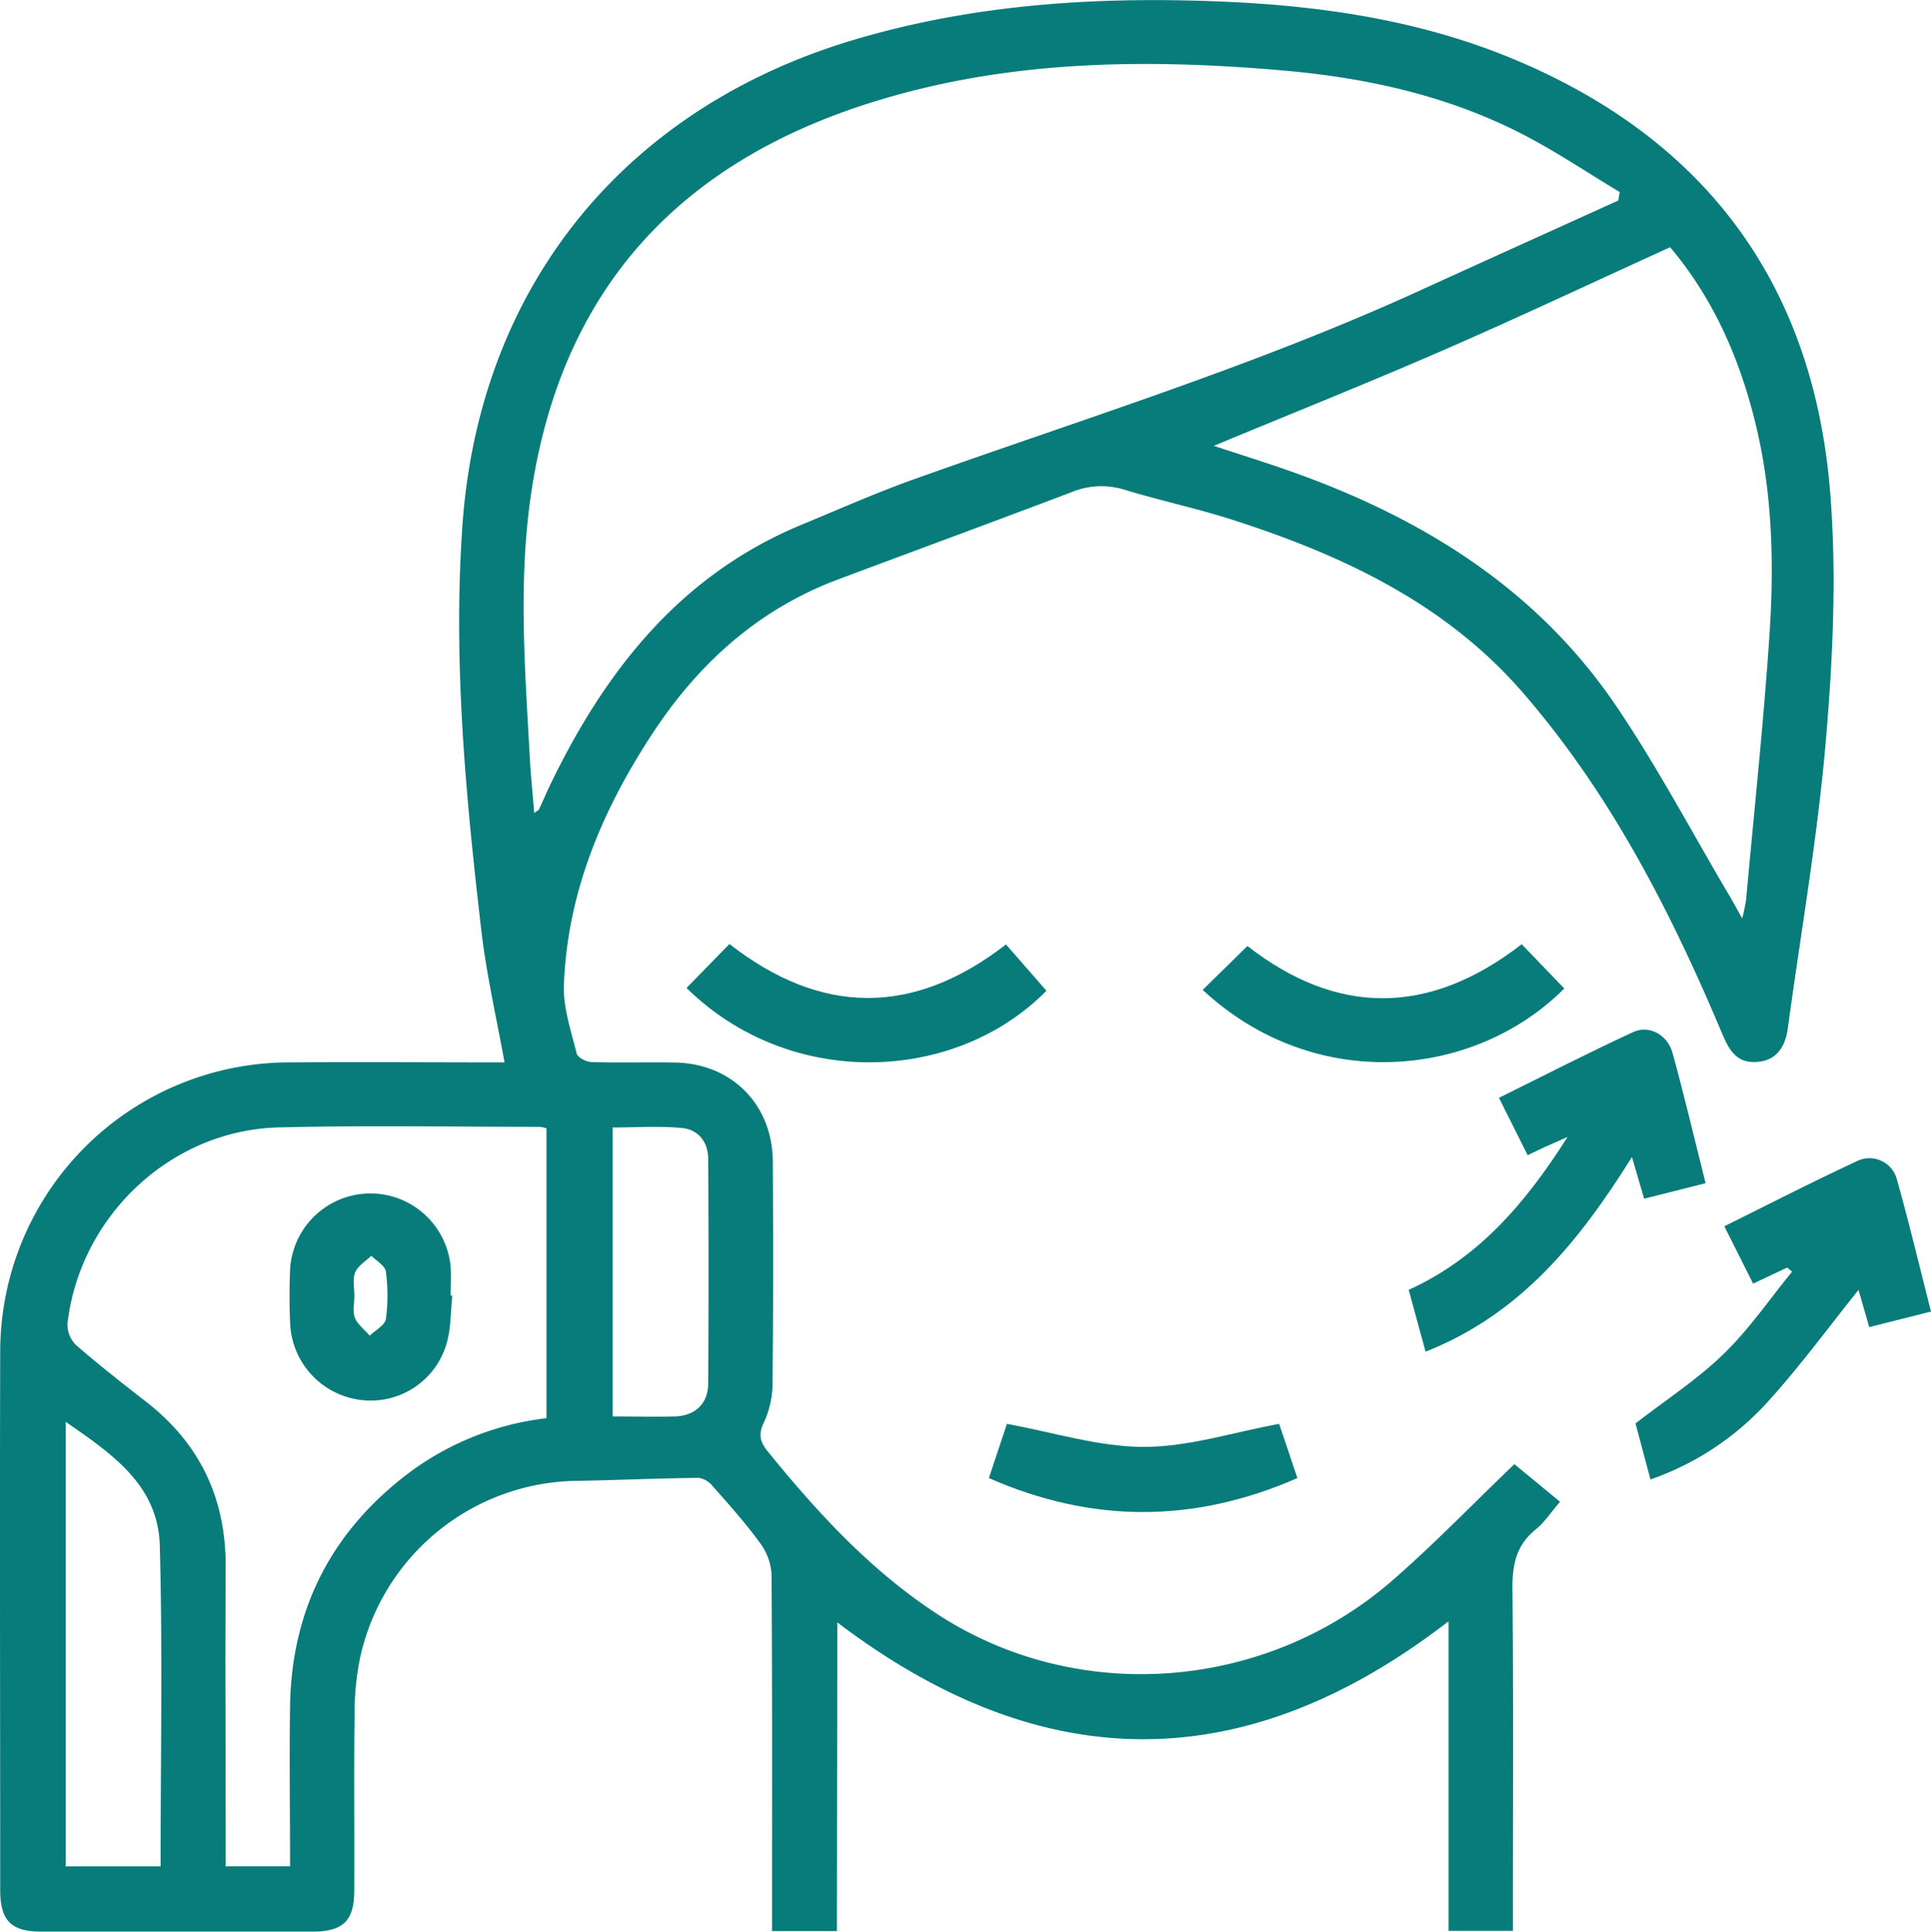
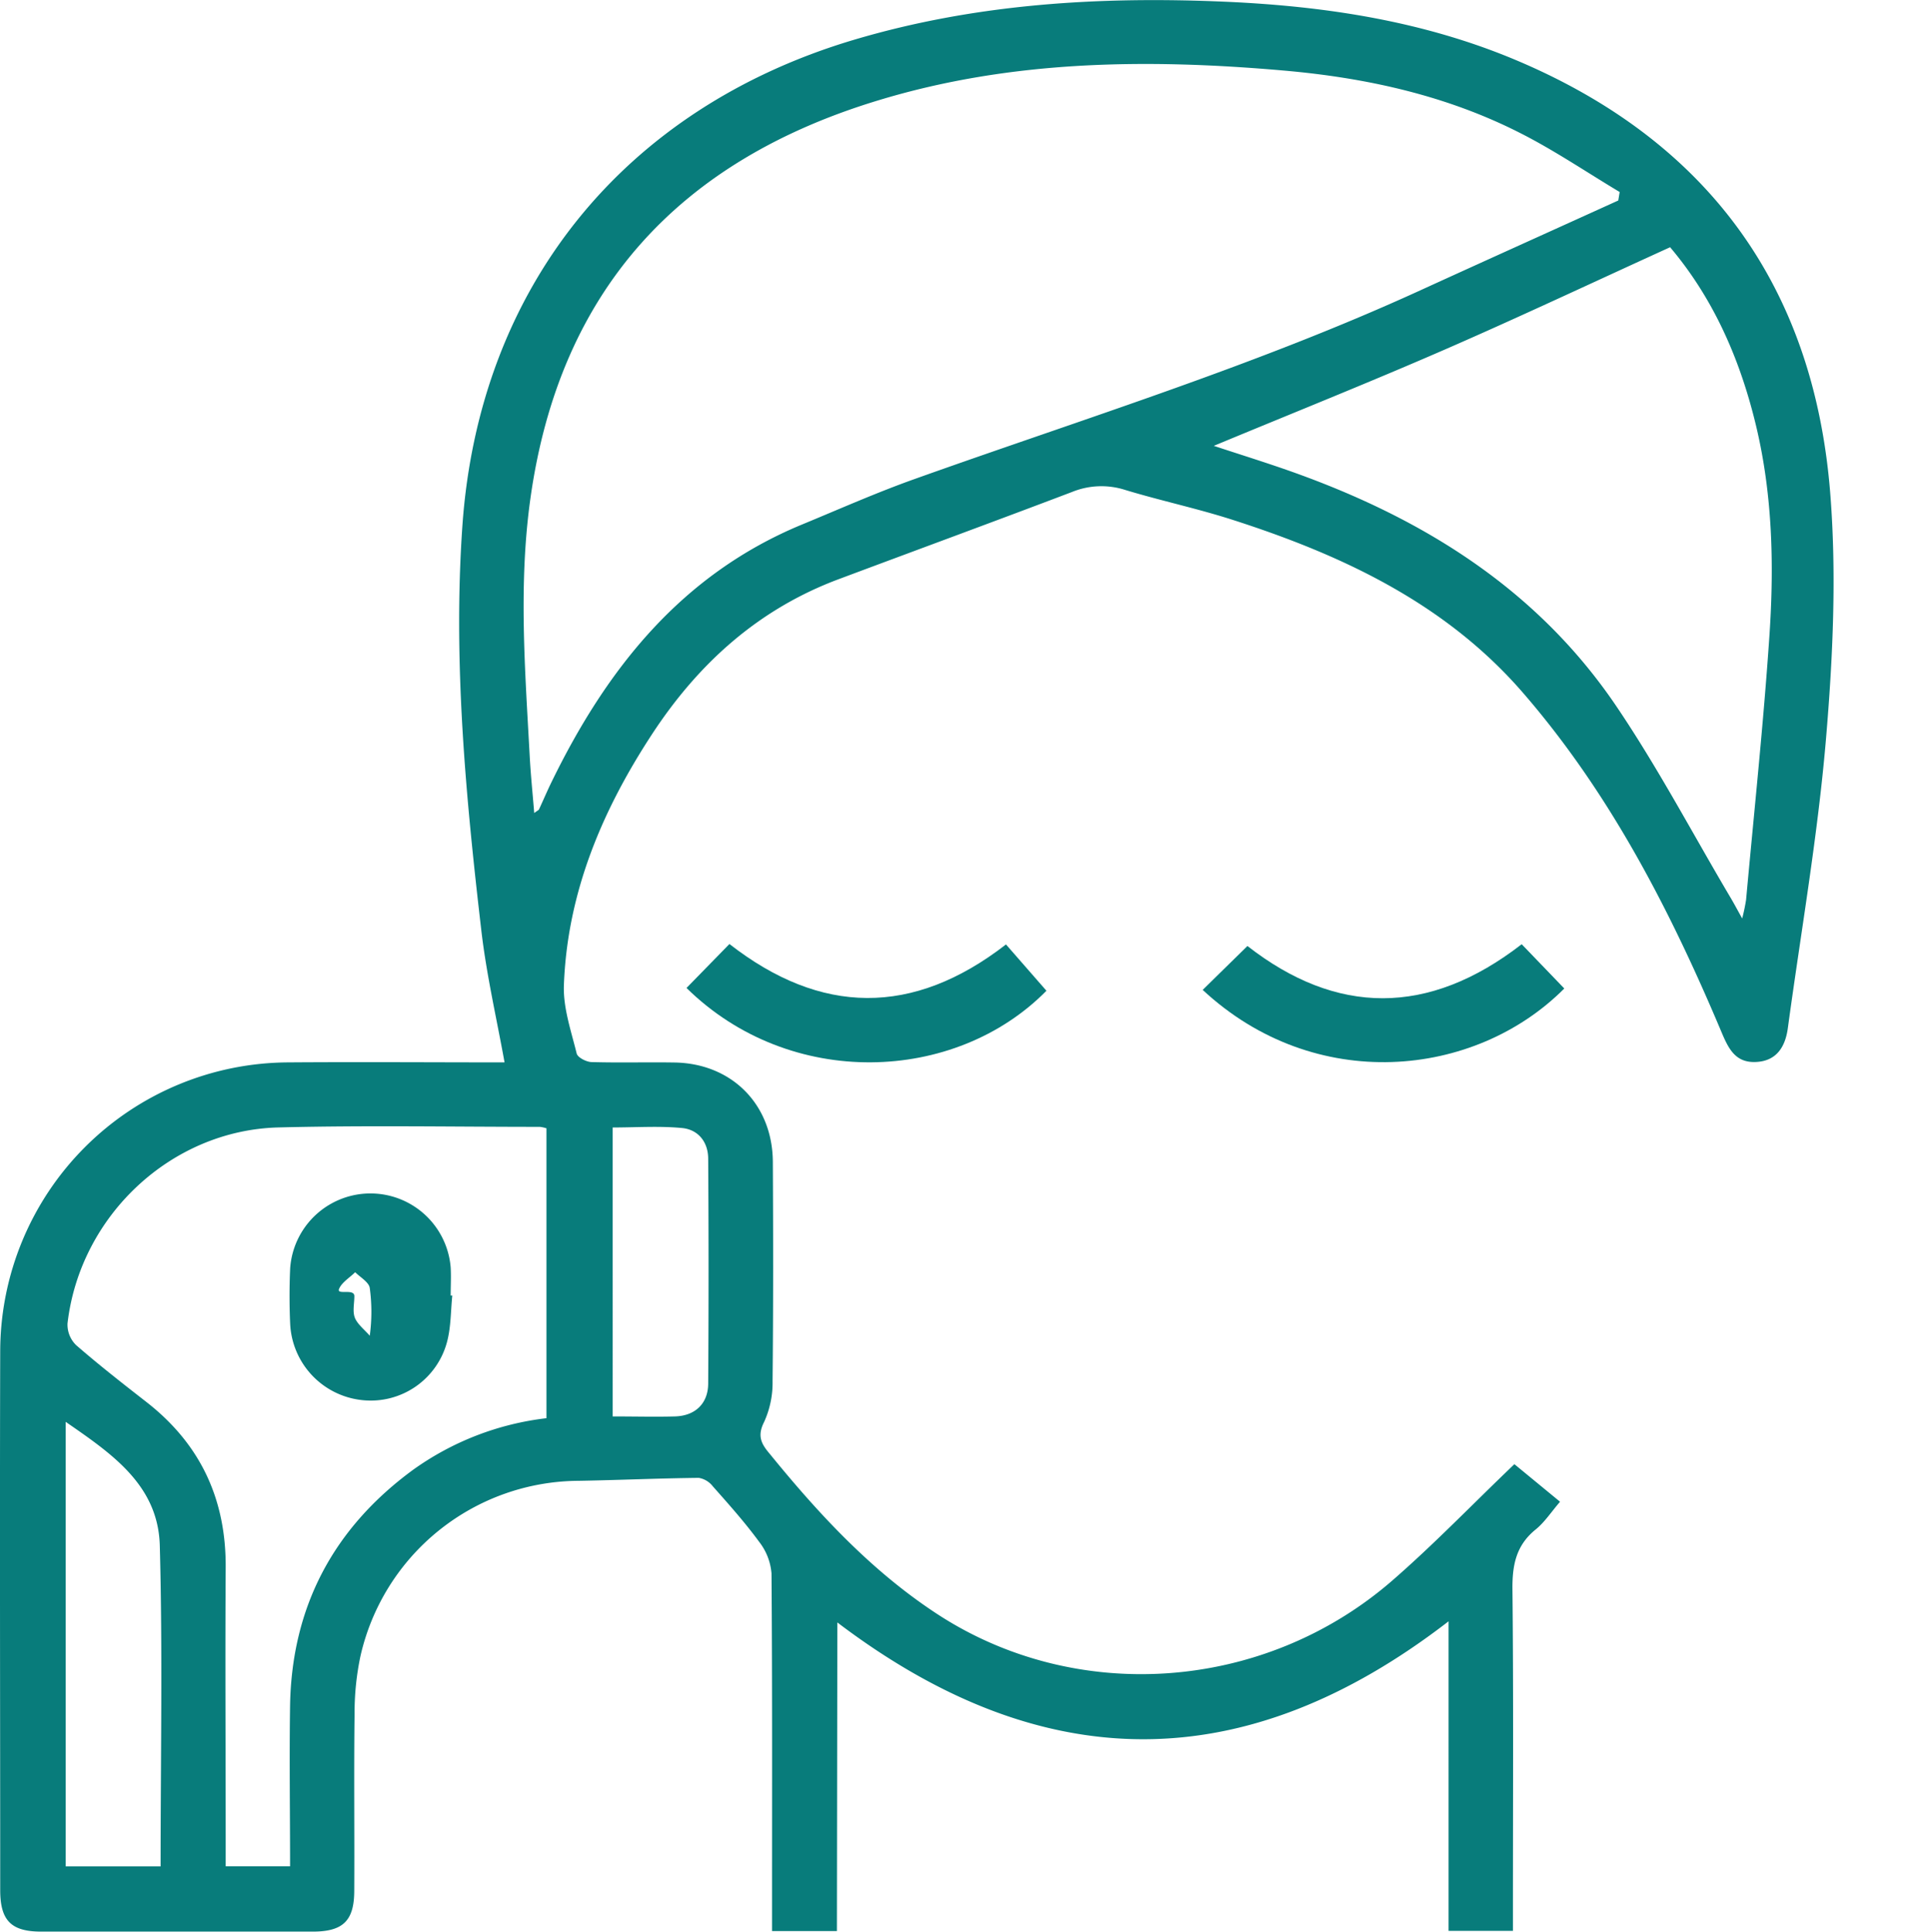
<svg xmlns="http://www.w3.org/2000/svg" id="Layer_1" data-name="Layer 1" viewBox="0 0 359.87 359.96">
  <defs>
    <style>.cls-1{fill:#087c7b;}</style>
  </defs>
  <title>treatment-1</title>
  <path class="cls-1" d="M376.44,405.64H364.35v-4.4c0-20.75.06-41.5-.1-62.24a11,11,0,0,0-2.3-5.89c-2.65-3.62-5.67-7-8.64-10.35a4.2,4.2,0,0,0-2.61-1.57c-7.48.08-14.95.42-22.43.55a41.92,41.92,0,0,0-40.61,32.6,51,51,0,0,0-1.11,10.76c-.14,11,0,22-.06,33,0,5.6-2.07,7.64-7.73,7.64q-25.31,0-50.62,0c-5.59,0-7.63-2.07-7.63-7.72,0-33.5-.1-67,0-100.5a53.92,53.92,0,0,1,53.68-53.75c13.62-.1,27.24,0,40.31,0-1.48-8.2-3.35-16.26-4.31-24.43-2.92-25.08-5.31-50.22-3.55-75.52,3.11-44.51,30.12-77.85,73-90.61,22.71-6.75,45.91-8.12,69.37-7.08,18.58.83,36.79,3.62,54.05,10.9,35.69,15.06,55.41,42.16,58.49,80.56,1.22,15.22.51,30.74-.79,46-1.53,18-4.66,35.87-7.1,53.79-.49,3.62-2.22,6.24-6.15,6.32-3.77.08-5-2.69-6.31-5.8-9.55-22.62-20.74-44.37-36.94-63.05-14.4-16.61-33.58-25.59-54-32.16-6.64-2.14-13.5-3.59-20.18-5.62a14.48,14.48,0,0,0-9.78.39c-14.46,5.49-29,10.83-43.46,16.24-15,5.58-26.22,15.72-34.86,28.92-9.31,14.22-15.78,29.54-16.42,46.74-.16,4.23,1.35,8.55,2.38,12.75.18.74,1.79,1.57,2.76,1.6,5.12.15,10.25,0,15.38.08,10.71.12,18.36,7.76,18.42,18.53.07,13.62.09,27.25-.05,40.87a17.58,17.58,0,0,1-1.58,7.59c-1.28,2.53-.59,4,1,5.87,9.11,11.2,18.87,21.75,31,29.74,26,17.16,61.09,14.71,85-6,7.81-6.78,15-14.27,22.83-21.75l8.51,7c-1.63,1.88-2.86,3.81-4.56,5.18-3.69,3-4.36,6.71-4.31,11.23.2,19.75.09,39.5.09,59.25v4.3h-12V347.92c-38,29.34-75.71,29.19-113.91.21ZM522.06,83.16l.26-1.58c-6.18-3.7-12.16-7.76-18.56-11-13.76-7-28.63-10.27-43.89-11.62-25.54-2.25-50.95-2-75.75,5.55-37,11.22-59.35,35.3-64.8,74.18-2.24,16-1,31.91-.14,47.87.18,3.47.54,6.92.85,10.74.69-.51.84-.56.88-.65.79-1.7,1.52-3.43,2.34-5.11,10.29-21.12,24.22-38.71,46.69-48,7-2.89,14-6,21.16-8.54,31.59-11.27,63.68-21.18,94.25-35.18C497.57,94.24,509.82,88.72,522.06,83.16Zm9.66,8.71c-14.19,6.46-28.06,13-42.11,19.12s-28.44,11.87-42.93,17.89c4,1.32,7.95,2.56,11.83,3.88,25.43,8.62,47.76,21.89,63.12,44.54,7.75,11.43,14.23,23.74,21.28,35.65.64,1.07,1.23,2.18,2.24,4a35.33,35.33,0,0,0,.73-3.5c1.49-16.41,3.24-32.81,4.35-49.25.91-13.49.56-27-2.78-40.22C544.46,112.07,539.56,101.14,531.72,91.87ZM322.31,256.05a6.64,6.64,0,0,0-1.23-.27c-16.24,0-32.49-.3-48.72.11-20,.51-37,16.48-39.31,36.55a5.35,5.35,0,0,0,1.59,4c4.24,3.69,8.67,7.15,13.1,10.6,10.07,7.84,14.87,18.11,14.79,30.85-.11,17.24,0,34.48,0,51.73v3.95h12c0-10.14-.15-20.1,0-30.06.34-18.34,8.1-32.93,22.85-43.77a53.26,53.26,0,0,1,24.93-9.67ZM250.4,393.59c0-20.15.39-40-.15-59.78-.3-11.31-9-17.15-17.54-23.06v82.84Zm84.25-83.85c4.15,0,7.88.1,11.61,0s6.16-2.36,6.19-6.09q.14-21,0-41.91c0-3.12-1.84-5.45-4.87-5.74-4.27-.41-8.61-.1-12.93-.1Z" transform="translate(-220.47 -45.8)" />
-   <path class="cls-1" d="M505.17,261.06c-1.82-3.63-3.48-6.94-5.35-10.69,8.48-4.19,16.64-8.39,25-12.24,3-1.4,6.41.48,7.36,3.9,2.17,7.9,4.05,15.89,6.15,24.25l-11.45,2.89-2.27-7.76c-9.71,15.48-20.59,29.21-38.46,36.27L483,286.15c12.91-5.86,21.69-16,29.61-28.49l-4.05,1.79Z" transform="translate(-220.47 -45.8)" />
-   <path class="cls-1" d="M553.53,282l-6.34,3-5.37-10.7c8.5-4.2,16.67-8.4,25-12.26a5.28,5.28,0,0,1,7.18,3.61c2.26,8,4.18,16.1,6.34,24.55l-11.51,2.9-2-6.93c-5.44,6.78-10.64,13.88-16.5,20.39a52.87,52.87,0,0,1-22.27,14.93l-2.79-10.44c5.7-4.42,11.49-8.17,16.35-12.88s8.59-10.22,12.83-15.4Z" transform="translate(-220.47 -45.8)" />
  <path class="cls-1" d="M348.41,229.9l8-8.19c17,13.25,34.17,13.54,51.54.08l7.54,8.63C398.48,247.7,367.7,248.88,348.41,229.9Z" transform="translate(-220.47 -45.8)" />
  <path class="cls-1" d="M504.06,221.75c2.77,2.88,5.35,5.57,7.94,8.25-16.69,16.76-46.52,19.69-67.39.26l8.34-8.18C469.51,235,486.66,235.23,504.06,221.75Z" transform="translate(-220.47 -45.8)" />
-   <path class="cls-1" d="M458.86,311.13c1,2.92,2.16,6.43,3.4,10.1-19.22,8.41-38.23,8.47-57.5,0l3.36-10.1c8.69,1.58,17.08,4.28,25.48,4.29S450.18,312.71,458.86,311.13Z" transform="translate(-220.47 -45.8)" />
-   <path class="cls-1" d="M304.76,287.22c-.29,2.84-.24,5.76-.94,8.49a14.71,14.71,0,0,1-15.77,11,15,15,0,0,1-13.5-14.16c-.16-3.48-.16-7,0-10.47a15,15,0,0,1,29.91-.1c.1,1.74,0,3.49,0,5.24Zm-18.25.1c0,1.36-.37,2.87.1,4.05s1.81,2.23,2.77,3.33c1-1,2.79-1.93,3-3.07a33.08,33.08,0,0,0,0-8.89c-.15-1.08-1.77-2-2.72-2.94-1,1-2.48,1.87-3,3.1S286.52,285.83,286.51,287.32Z" transform="translate(-220.47 -45.8)" />
+   <path class="cls-1" d="M304.76,287.22c-.29,2.84-.24,5.76-.94,8.49a14.71,14.71,0,0,1-15.77,11,15,15,0,0,1-13.5-14.16c-.16-3.48-.16-7,0-10.47a15,15,0,0,1,29.91-.1c.1,1.74,0,3.49,0,5.24Zm-18.25.1c0,1.36-.37,2.87.1,4.05s1.81,2.23,2.77,3.33a33.08,33.08,0,0,0,0-8.89c-.15-1.08-1.77-2-2.72-2.94-1,1-2.48,1.87-3,3.1S286.52,285.83,286.51,287.32Z" transform="translate(-220.47 -45.8)" />
</svg>